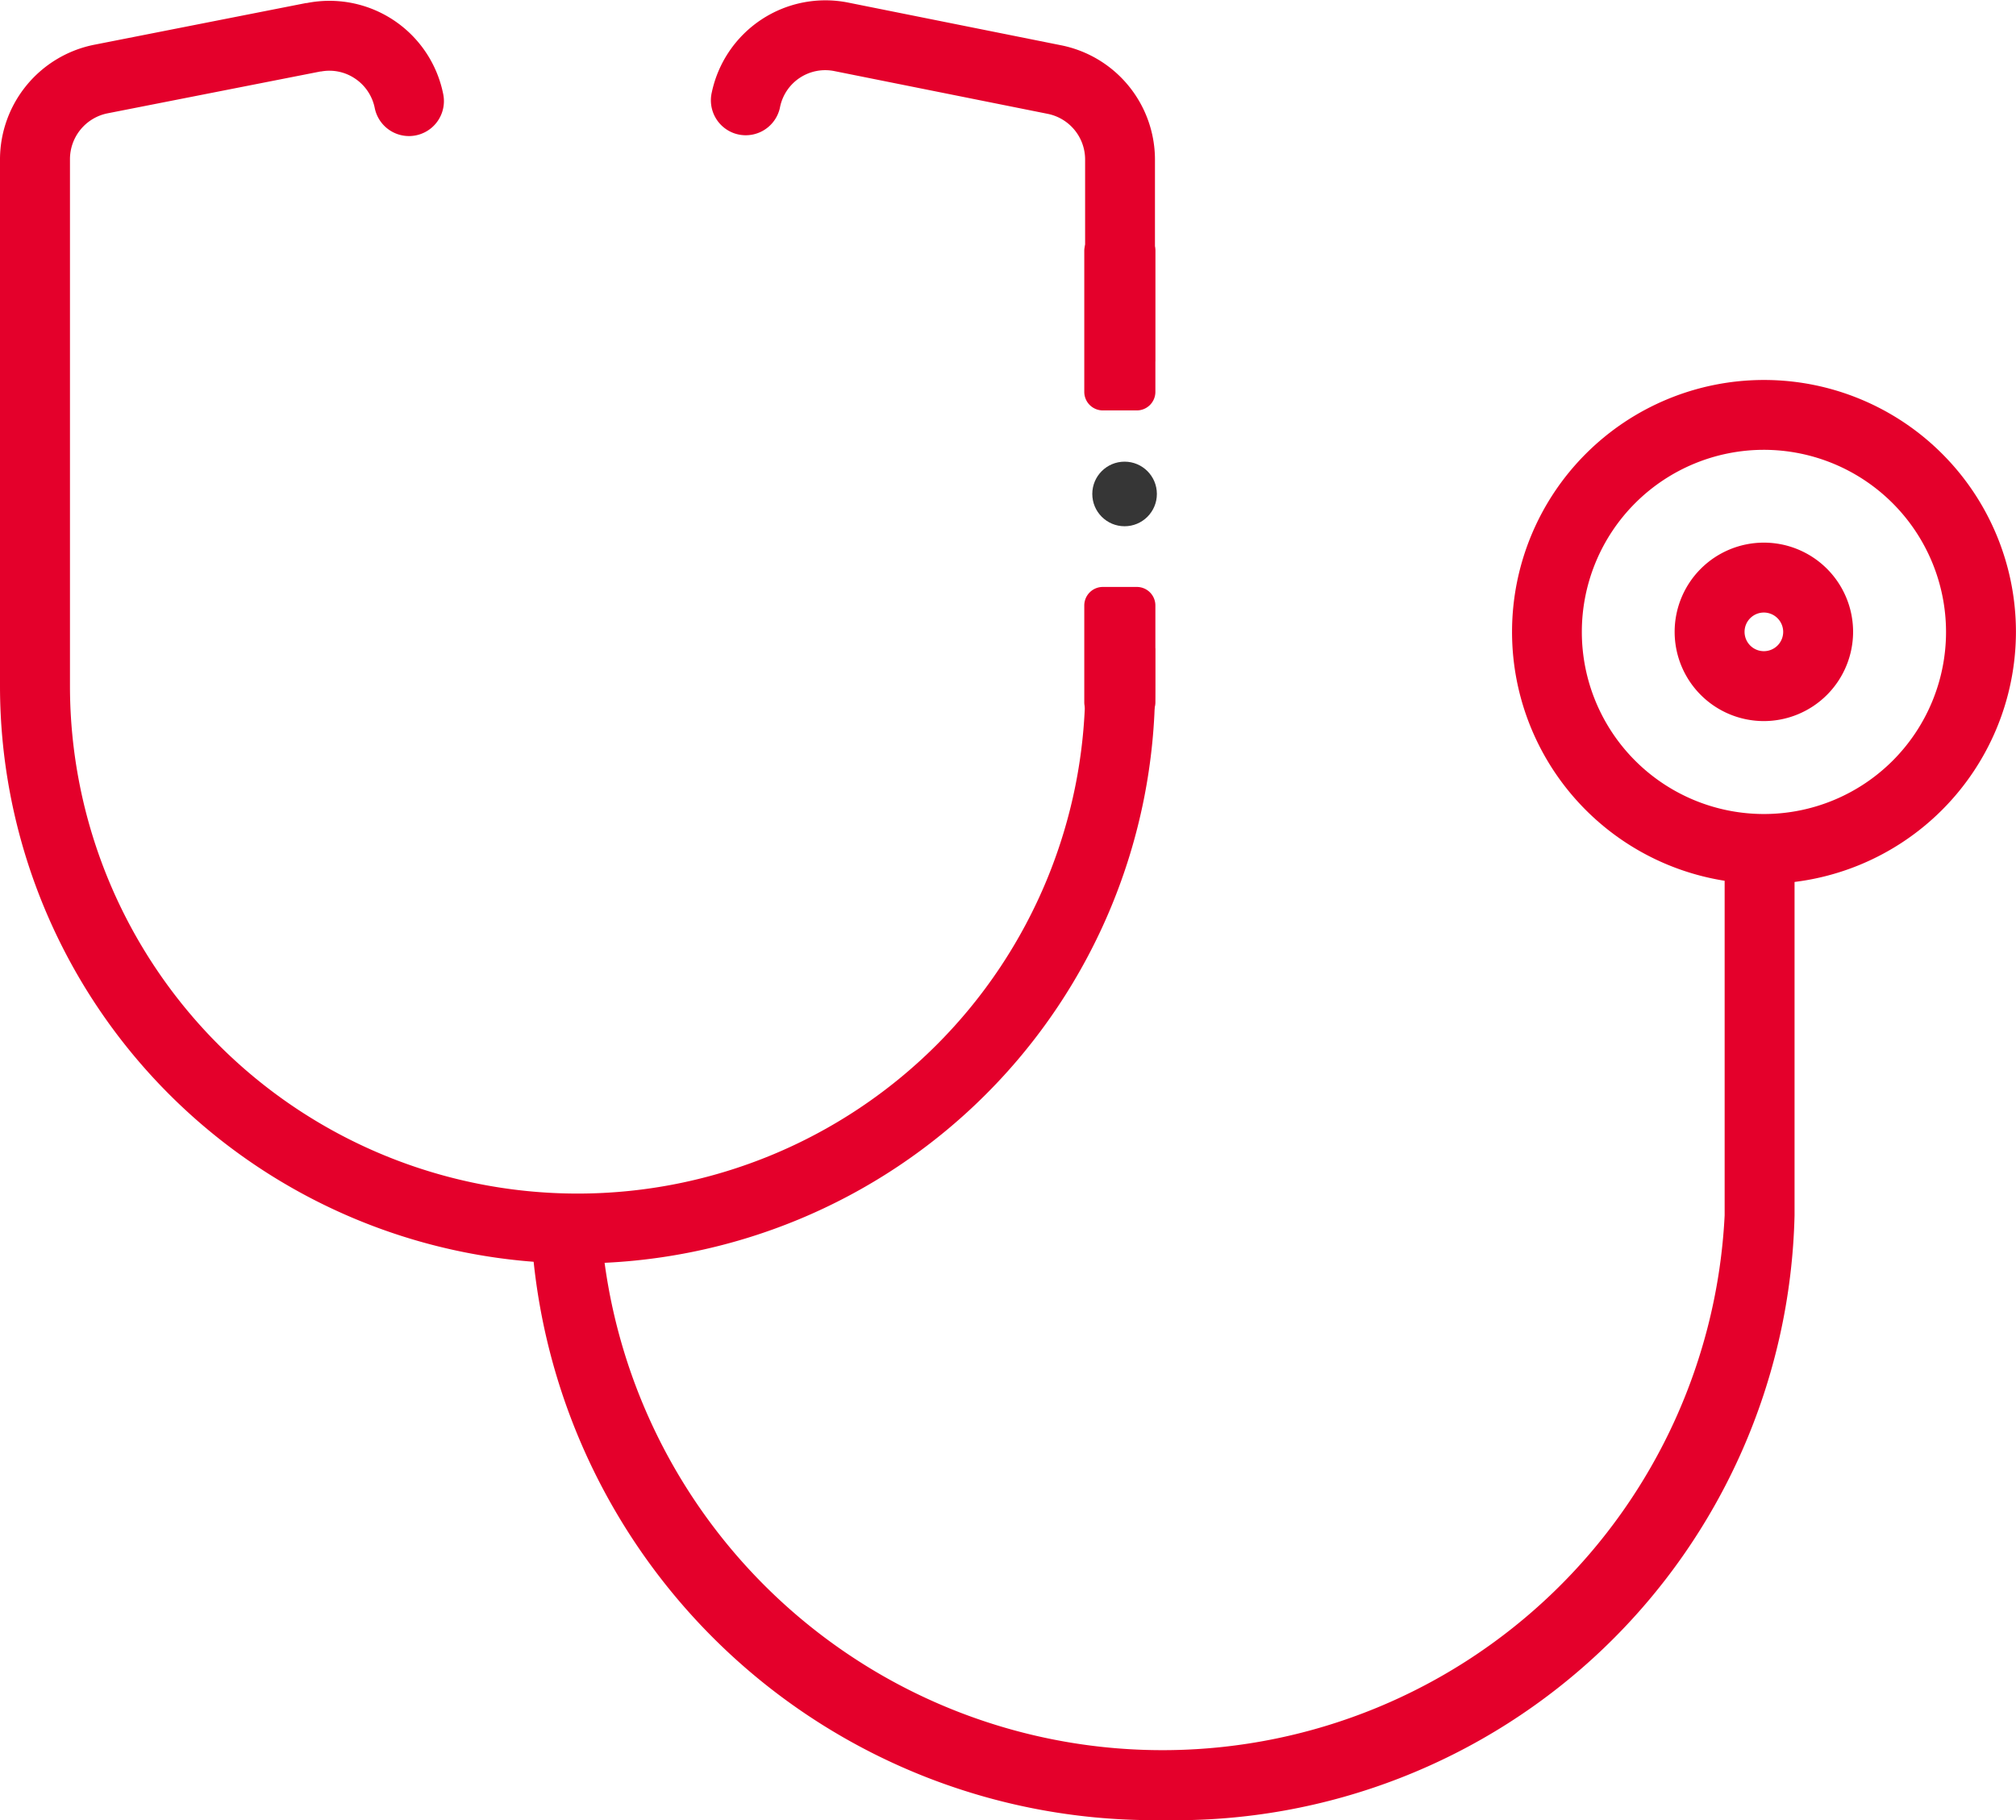
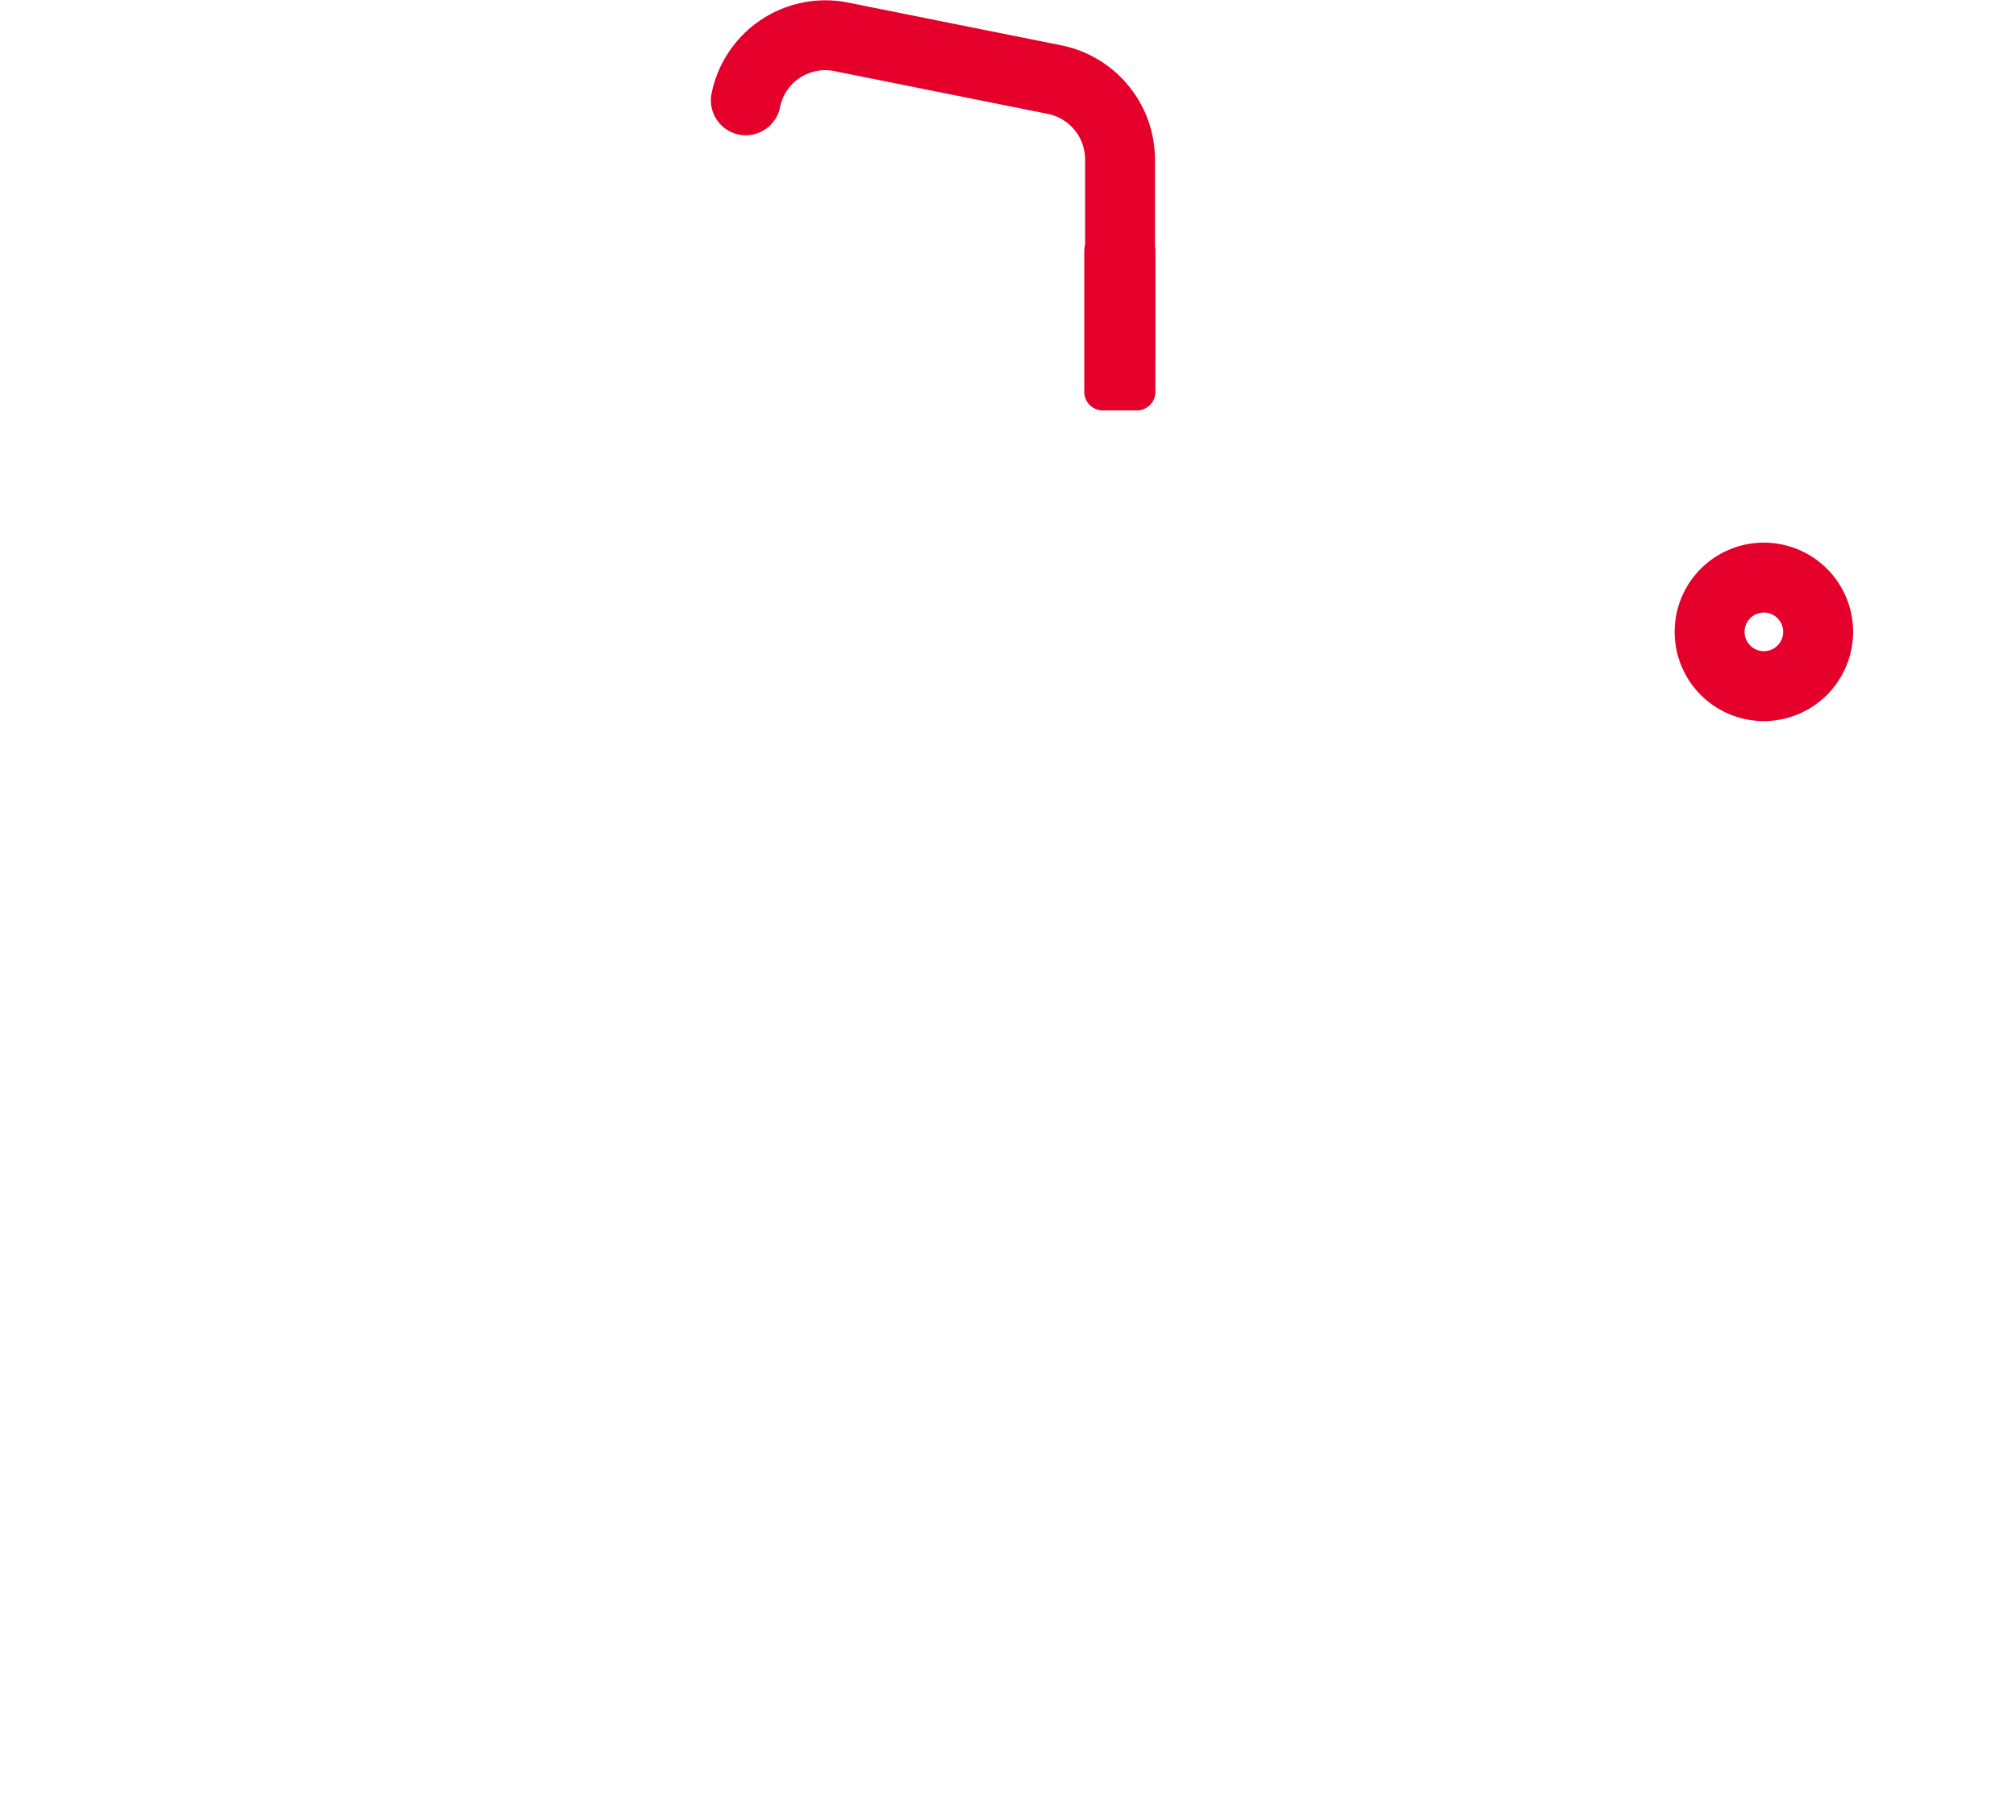
<svg xmlns="http://www.w3.org/2000/svg" width="33.711" height="30.437" viewBox="0 0 33.711 30.437">
  <defs>
    <style>.a{fill:#363636;}.b{fill:#e4002b;}</style>
  </defs>
-   <circle class="a" cx="0.54" cy="0.54" r="0.54" transform="translate(18.265 7.72)" />
  <g transform="translate(0 0)">
    <g transform="translate(8.884 13.941)">
-       <path class="b" d="M67.869,112.655a10.427,10.427,0,0,1-10.559-9.82l1.169-.034a9.413,9.413,0,0,0,18.786-.258V96.16h1.169v6.384A10.357,10.357,0,0,1,67.869,112.655Z" transform="translate(-57.31 -96.16)" />
-     </g>
+       </g>
    <g transform="translate(25.282 6.353)">
-       <path class="b" d="M149.344,63.947a4.213,4.213,0,1,1,4.214-4.212A4.219,4.219,0,0,1,149.344,63.947Zm0-7.258a3.045,3.045,0,1,0,3.045,3.045A3.048,3.048,0,0,0,149.344,56.689Z" transform="translate(-145.13 -55.52)" />
-     </g>
+       </g>
    <g transform="translate(28.005 9.074)">
      <path class="b" d="M161.2,73.074a1.492,1.492,0,1,1,1.492-1.492A1.494,1.494,0,0,1,161.2,73.074Zm0-1.815a.323.323,0,1,0,.323.323A.324.324,0,0,0,161.2,71.259Z" transform="translate(-159.71 -70.09)" />
    </g>
    <path class="b" d="M73.784,23.728a.585.585,0,0,0,.739-.37.406.406,0,0,0,.013-.045l.006-.028a.771.771,0,0,1,.909-.6l3.568.715a.779.779,0,0,1,.624.76v3.357c.151,0,.3.006.456.009.2,0,.4.011.6.015.037,0,.075,0,.112,0V24.154a1.952,1.952,0,0,0-1.565-1.9l-3.566-.715A1.942,1.942,0,0,0,73.4,23.043.585.585,0,0,0,73.784,23.728Z" transform="translate(-61.498 -21.496)" />
-     <path class="b" d="M27.878,32.372V33A8.488,8.488,0,1,1,10.9,33V24.19a.782.782,0,0,1,.624-.764l3.561-.7.011,0a.765.765,0,0,1,.571.118.774.774,0,0,1,.329.491.584.584,0,0,0,1.146-.228,1.94,1.94,0,0,0-2.282-1.526.032.032,0,0,1-.013,0l-3.555.7A1.958,1.958,0,0,0,9.73,24.188V33a9.657,9.657,0,1,0,19.315,0V32.37H27.878Z" transform="translate(-9.73 -21.53)" />
    <path class="b" d="M107.709,45.278h-.569a.31.31,0,0,1-.31-.31V42.61a.31.31,0,0,1,.31-.31h.569a.31.31,0,0,1,.31.31v2.358A.31.31,0,0,1,107.709,45.278Z" transform="translate(-88.699 -38.415)" />
-     <path class="b" d="M107.709,76.3h-.569a.31.31,0,0,1-.31-.31V74.37a.31.31,0,0,1,.31-.31h.569a.31.31,0,0,1,.31.31v1.615A.309.309,0,0,1,107.709,76.3Z" transform="translate(-88.699 -64.245)" />
  </g>
</svg>